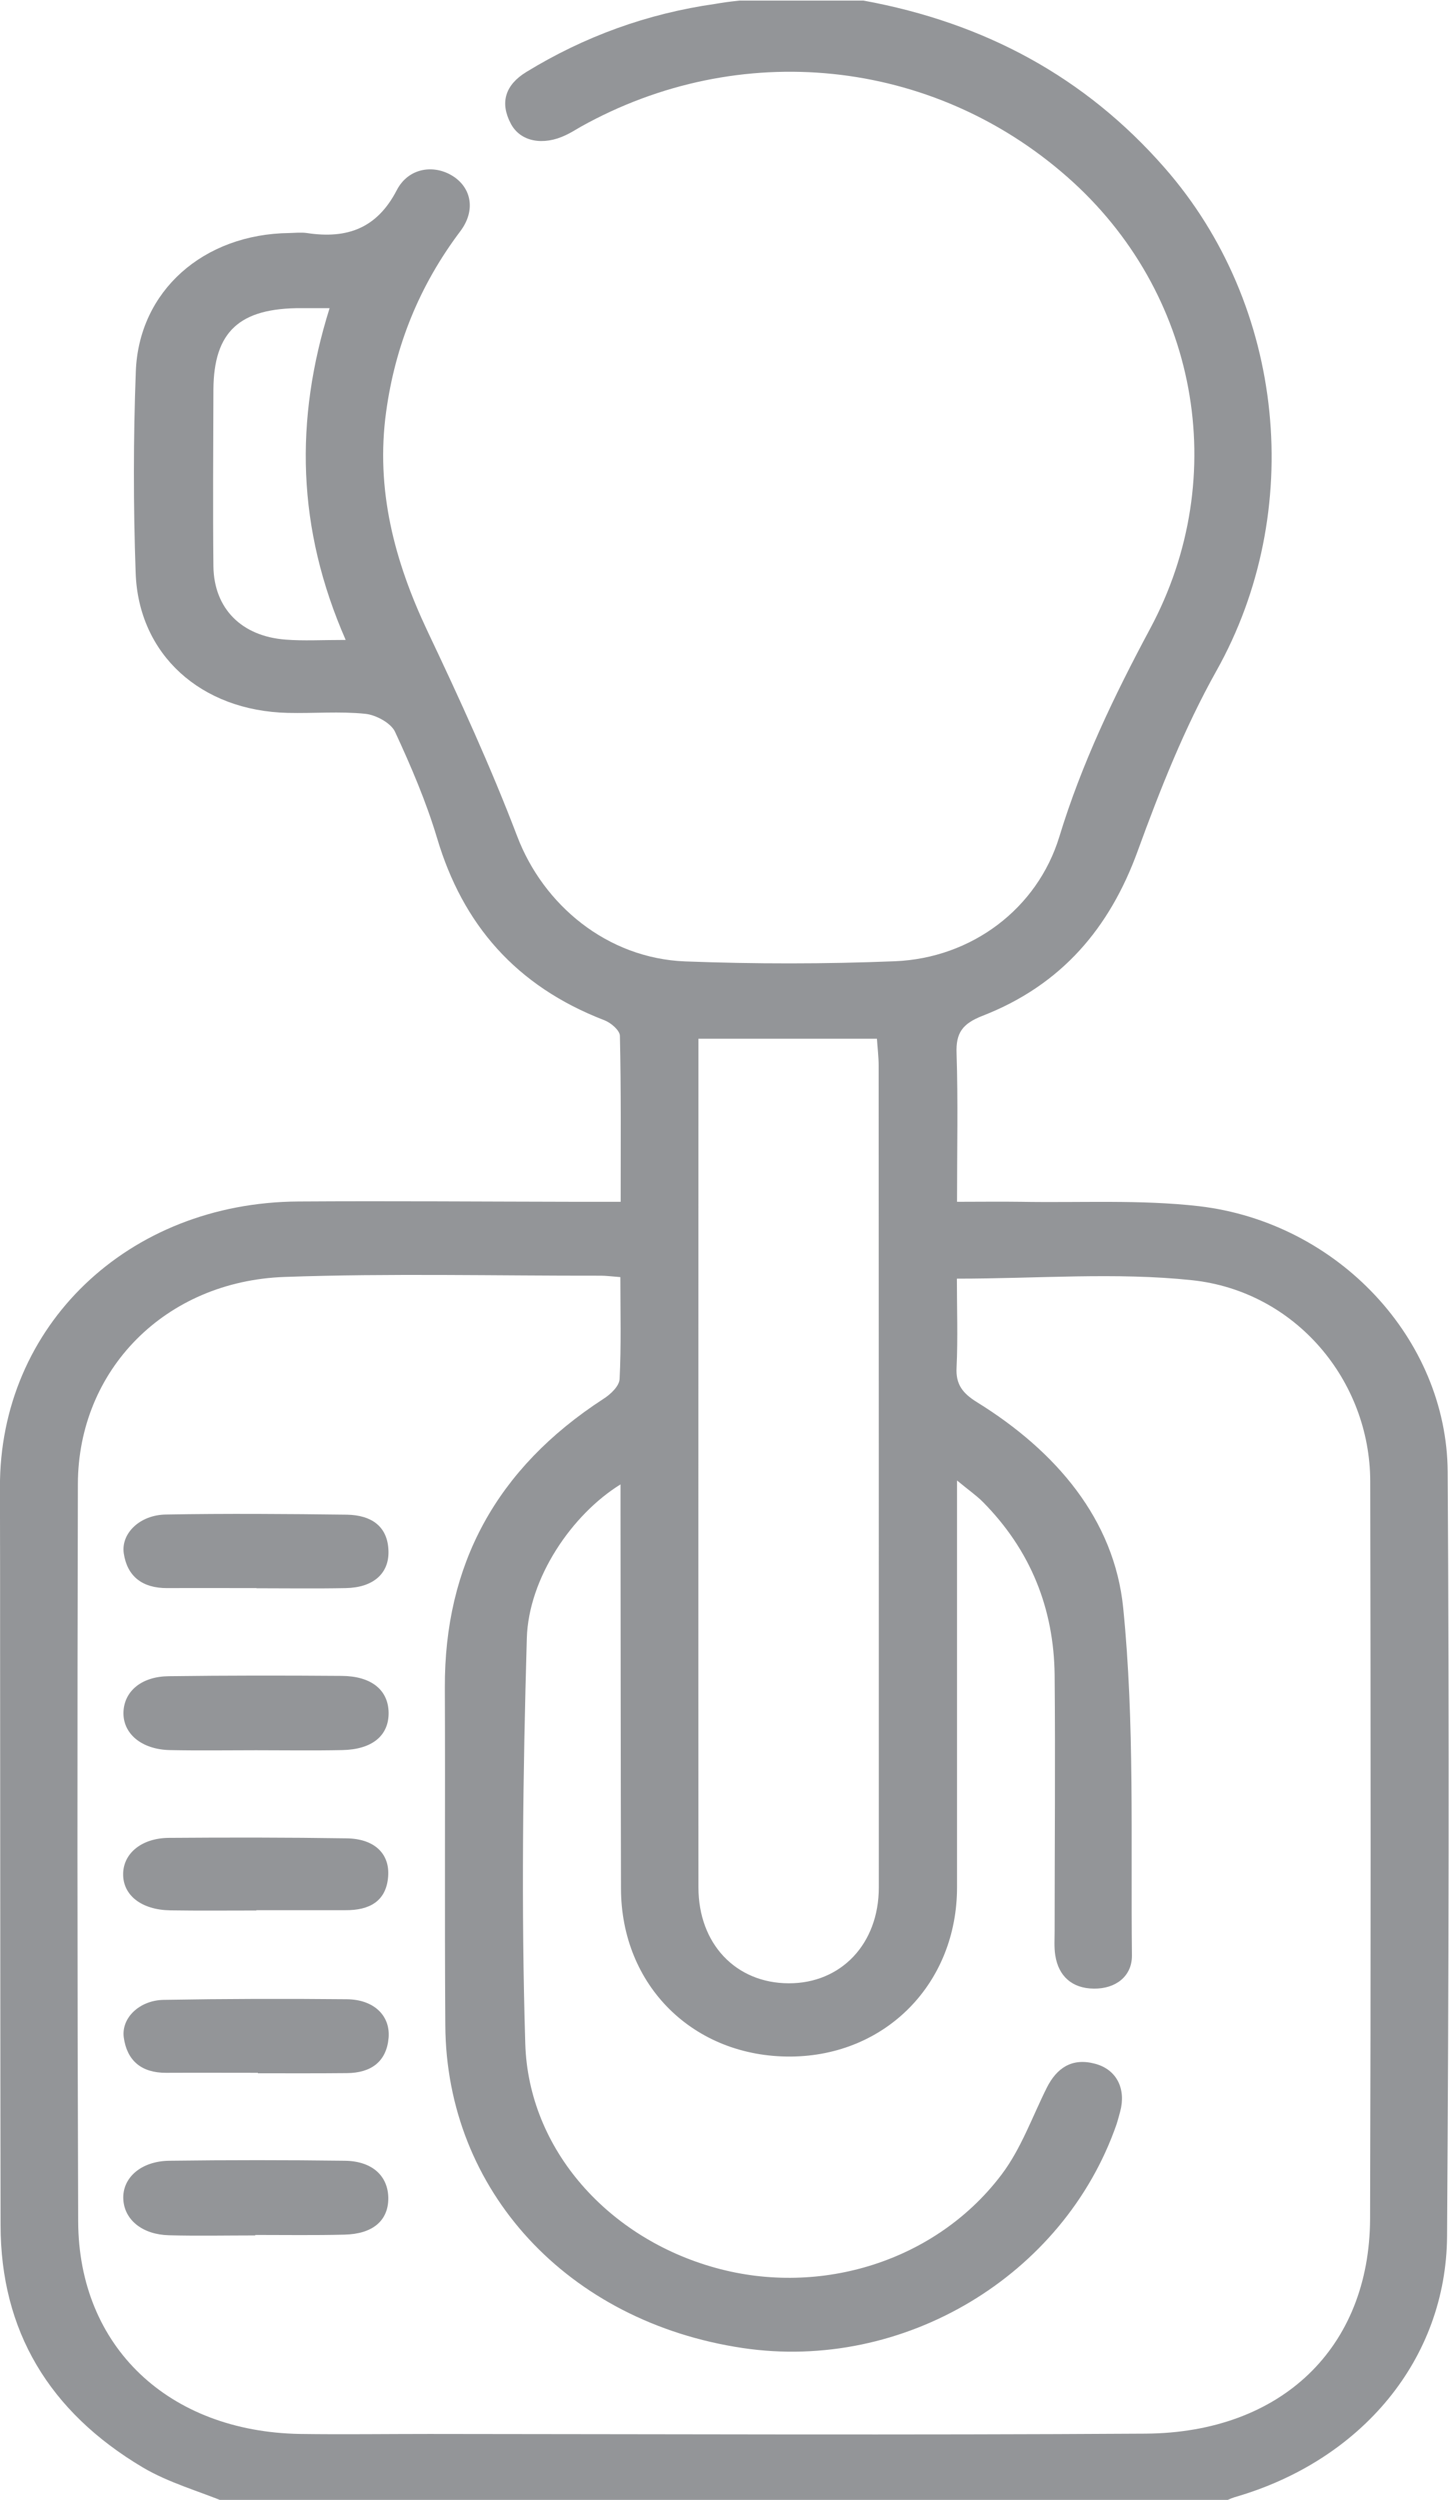
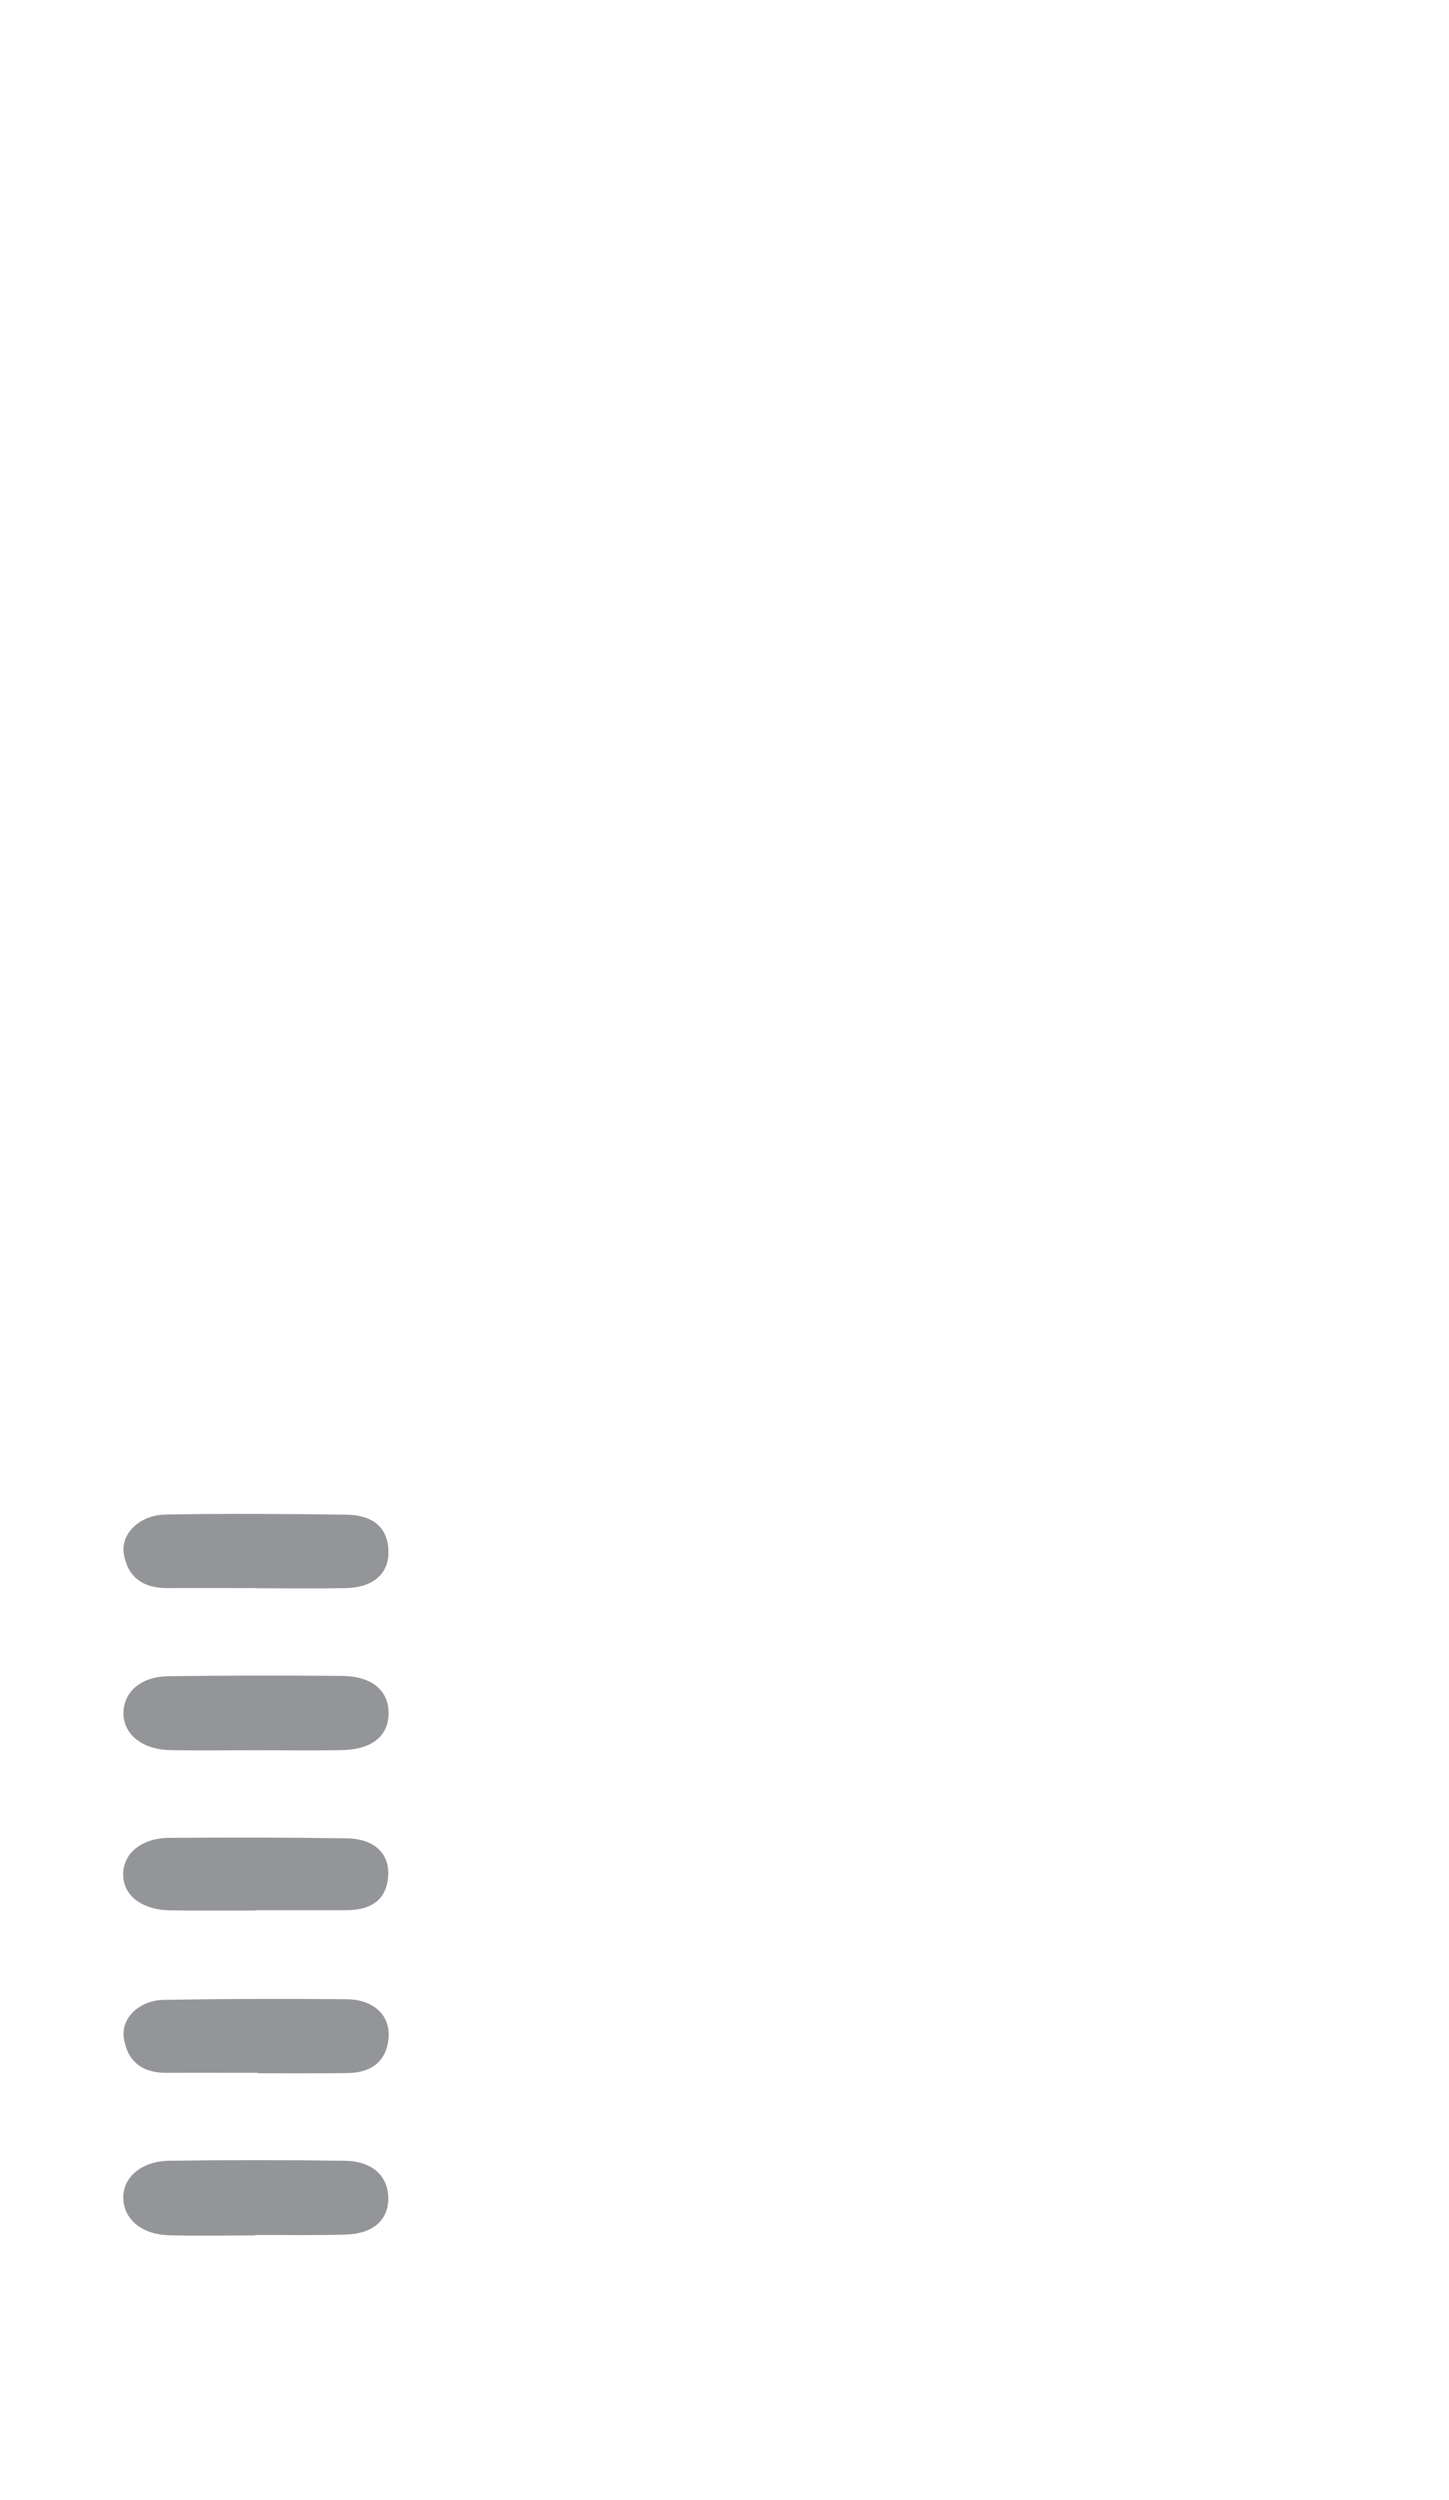
<svg xmlns="http://www.w3.org/2000/svg" xmlns:ns1="http://sodipodi.sourceforge.net/DTD/sodipodi-0.dtd" xmlns:ns2="http://www.inkscape.org/namespaces/inkscape" version="1.1" id="svg2" xml:space="preserve" width="12.369" height="21.333" viewBox="0 0 12.369 21.333" ns1:docname="bb0b9f84eb45e0efc4e0cb1de8318bea.ai">
  <defs id="defs6">
    <clipPath clipPathUnits="userSpaceOnUse" id="clipPath16">
      <path d="M 0,16 H 16 V 0 H 0 Z" id="path14" />
    </clipPath>
  </defs>
  <ns1:namedview id="namedview4" pagecolor="#ffffff" bordercolor="#666666" borderopacity="1.0" ns2:pageshadow="2" ns2:pageopacity="0.0" ns2:pagecheckerboard="0" />
  <g id="g8" ns2:groupmode="layer" ns2:label="bb0b9f84eb45e0efc4e0cb1de8318bea" transform="matrix(1.333,0,0,-1.333,-4.482,21.333)">
    <g id="g10">
      <g id="g12" clip-path="url(#clipPath16)">
        <g id="g18" transform="translate(12.136,1.8)">
-           <path d="m 0,0 c -0.003,-0.825 -0.566,-1.37 -1.438,-1.376 -1.528,-0.01 -3.057,-0.003 -4.586,-0.002 -0.276,0 -0.553,-0.004 -0.829,0 -0.842,0.015 -1.417,0.559 -1.42,1.36 -0.006,1.573 -0.006,3.147 -0.002,4.721 0.002,0.731 0.559,1.299 1.324,1.326 0.674,0.024 1.35,0.007 2.026,0.008 0.03,0 0.06,-0.004 0.124,-0.009 0,-0.227 0.006,-0.44 -0.005,-0.653 C -4.808,5.33 -4.864,5.277 -4.91,5.248 -5.597,4.802 -5.928,4.185 -5.925,3.4 -5.922,2.68 -5.927,1.959 -5.922,1.239 c 0.006,-1.06 0.784,-1.9 1.905,-2.067 1.028,-0.153 2.055,0.461 2.393,1.431 0.009,0.027 0.016,0.056 0.024,0.084 0.038,0.144 -0.022,0.268 -0.161,0.305 C -1.91,1.032 -2.007,0.964 -2.07,0.839 -2.164,0.651 -2.235,0.447 -2.361,0.281 -2.779,-0.271 -3.517,-0.501 -4.19,-0.315 c -0.687,0.189 -1.2,0.757 -1.22,1.437 -0.026,0.864 -0.015,1.73 0.01,2.594 0.011,0.385 0.288,0.792 0.6,0.985 0,-0.077 0,-0.138 0,-0.198 10e-4,-0.796 10e-4,-1.591 0.003,-2.387 0,-0.623 0.464,-1.082 1.088,-1.078 0.609,0.005 1.065,0.47 1.064,1.086 0,0.853 0,1.707 0,2.602 0.072,-0.06 0.123,-0.095 0.165,-0.137 0.308,-0.311 0.455,-0.685 0.46,-1.108 0.005,-0.546 0,-1.092 0,-1.637 0,-0.053 -0.004,-0.106 0.004,-0.157 0.02,-0.133 0.107,-0.213 0.247,-0.214 0.141,-0.002 0.245,0.08 0.244,0.212 -0.008,0.743 0.018,1.489 -0.056,2.226 -0.057,0.565 -0.429,1.002 -0.936,1.316 -0.092,0.057 -0.137,0.114 -0.131,0.222 0.009,0.19 0.002,0.38 0.002,0.569 0.517,0 1.018,0.042 1.507,-0.01 C -0.477,5.937 -0.001,5.366 0.001,4.722 0.004,3.148 0.005,1.574 0,0 m -4.301,7.554 h 1.143 c 0.004,-0.061 0.011,-0.117 0.011,-0.172 10e-4,-1.754 10e-4,-3.508 10e-4,-5.262 0,-0.36 -0.241,-0.614 -0.577,-0.613 -0.339,0.001 -0.578,0.253 -0.578,0.614 -10e-4,1.754 0,3.508 0,5.262 z m -2.643,2.555 c -0.283,0.021 -0.459,0.199 -0.463,0.468 -0.004,0.378 -0.001,0.755 0,1.132 0.002,0.372 0.167,0.524 0.565,0.522 0.054,0 0.109,0 0.179,0 -0.225,-0.717 -0.21,-1.41 0.103,-2.124 -0.153,0 -0.27,-0.007 -0.384,0.002 M 0.497,4.782 c -0.006,0.851 -0.704,1.596 -1.593,1.7 -0.375,0.043 -0.759,0.021 -1.139,0.028 -0.132,0.002 -0.265,0 -0.41,0 0,0.336 0.007,0.643 -0.003,0.95 -0.005,0.13 0.036,0.19 0.167,0.241 0.508,0.198 0.815,0.565 0.993,1.055 0.143,0.393 0.299,0.787 0.504,1.153 0.57,1.016 0.445,2.336 -0.333,3.222 -0.507,0.579 -1.151,0.927 -1.927,1.069 -0.61,0.047 -0.926,-0.018 -0.948,-0.021 -0.437,-0.062 -0.84,-0.209 -1.211,-0.436 -0.136,-0.083 -0.17,-0.197 -0.1,-0.33 0.061,-0.117 0.208,-0.144 0.353,-0.074 0.033,0.015 0.063,0.035 0.095,0.053 1.017,0.568 2.25,0.441 3.116,-0.321 0.833,-0.732 1.057,-1.912 0.53,-2.893 C -1.64,9.747 -1.848,9.313 -1.99,8.847 -2.131,8.386 -2.552,8.07 -3.043,8.05 -3.491,8.032 -3.94,8.032 -4.387,8.049 c -0.498,0.02 -0.907,0.36 -1.075,0.802 -0.17,0.446 -0.37,0.882 -0.575,1.314 -0.212,0.449 -0.332,0.907 -0.264,1.402 0.058,0.423 0.212,0.807 0.474,1.155 0.101,0.133 0.073,0.278 -0.046,0.354 -0.121,0.077 -0.285,0.055 -0.36,-0.09 -0.125,-0.241 -0.314,-0.314 -0.576,-0.274 -0.036,0.005 -0.074,10e-4 -0.111,0 -0.55,-0.006 -0.965,-0.37 -0.984,-0.887 -0.016,-0.429 -0.016,-0.859 -0.001,-1.288 0.018,-0.525 0.419,-0.884 0.974,-0.897 0.166,-0.004 0.333,0.011 0.497,-0.006 0.068,-0.007 0.164,-0.059 0.19,-0.115 0.103,-0.222 0.2,-0.449 0.27,-0.683 0.164,-0.55 0.504,-0.945 1.069,-1.163 0.043,-0.016 0.1,-0.065 0.101,-0.1 0.008,-0.347 0.005,-0.694 0.005,-1.063 -0.108,0 -0.192,0 -0.277,0 -0.595,0.001 -1.191,0.006 -1.786,0.002 -1.093,-0.006 -1.916,-0.797 -1.912,-1.831 10e-4,-0.337 10e-4,-0.674 10e-4,-1.011 10e-4,-1.236 10e-4,-2.473 0.003,-3.71 0,-0.676 0.31,-1.196 0.912,-1.553 0.164,-0.097 0.355,-0.15 0.534,-0.224 h 6.374 c 0.027,0.011 0.054,0.025 0.082,0.034 0.813,0.234 1.356,0.883 1.361,1.672 0.011,1.631 0.014,3.262 0.004,4.893" style="fill:#939598;fill-opacity:1;fill-rule:nonzero;stroke:none" id="path20" />
-         </g>
+           </g>
        <g id="g22" transform="translate(4.997,1.693)">
          <path d="m 0,0 c -0.184,0 -0.368,-0.004 -0.552,0.001 -0.172,0.004 -0.287,0.1 -0.293,0.231 -0.007,0.137 0.114,0.244 0.295,0.246 0.374,0.005 0.749,0.005 1.123,0 C 0.75,0.476 0.851,0.38 0.852,0.238 0.852,0.095 0.753,0.009 0.571,0.005 0.381,0 0.19,0.003 0,0.003 0,0.002 0,0.001 0,0" style="fill:#939598;fill-opacity:1;fill-rule:nonzero;stroke:none" id="path24" />
        </g>
        <g id="g26" transform="translate(5.002,4.799)">
          <path d="m 0,0 c -0.184,0 -0.368,-0.003 -0.552,0.001 -0.183,0.004 -0.302,0.107 -0.297,0.244 0.005,0.134 0.117,0.228 0.292,0.229 0.368,0.005 0.736,0.005 1.104,0.002 C 0.74,0.475 0.847,0.385 0.849,0.24 0.85,0.094 0.745,0.005 0.552,0.001 0.368,-0.003 0.184,0 0,0" style="fill:#939598;fill-opacity:1;fill-rule:nonzero;stroke:none" id="path28" />
        </g>
        <g id="g30" transform="translate(5.005,5.837)">
          <path d="M 0,0 C -0.19,0 -0.381,0.001 -0.571,0 -0.732,-0.001 -0.828,0.076 -0.85,0.222 -0.869,0.35 -0.747,0.469 -0.58,0.471 -0.193,0.478 0.194,0.475 0.58,0.47 0.733,0.467 0.84,0.398 0.845,0.239 0.85,0.093 0.747,0.003 0.571,0 0.381,-0.004 0.19,-0.001 0,-0.001 Z" style="fill:#939598;fill-opacity:1;fill-rule:nonzero;stroke:none" id="path32" />
        </g>
        <g id="g34" transform="translate(5.014,2.734)">
          <path d="m 0,0 c -0.196,0 -0.391,0.001 -0.587,0 -0.163,-0.001 -0.252,0.082 -0.272,0.226 -0.017,0.125 0.1,0.238 0.255,0.241 C -0.213,0.474 0.178,0.475 0.57,0.471 0.743,0.469 0.848,0.366 0.837,0.225 0.824,0.073 0.727,-0.001 0.569,-0.002 0.379,-0.004 0.19,-0.003 0,-0.003 0,-0.002 0,-0.001 0,0" style="fill:#939598;fill-opacity:1;fill-rule:nonzero;stroke:none" id="path36" />
        </g>
        <g id="g38" transform="translate(5.004,3.773)">
          <path d="m 0,0 c -0.184,0 -0.368,-0.002 -0.551,0.001 -0.186,0.003 -0.305,0.098 -0.302,0.235 0.002,0.13 0.118,0.227 0.291,0.229 0.38,0.003 0.76,0.003 1.139,-0.003 C 0.756,0.46 0.855,0.364 0.844,0.218 0.832,0.06 0.726,0.001 0.57,0.002 c -0.19,0 -0.38,0 -0.57,0 C 0,0.001 0,0.001 0,0" style="fill:#939598;fill-opacity:1;fill-rule:nonzero;stroke:none" id="path40" />
        </g>
      </g>
    </g>
  </g>
</svg>